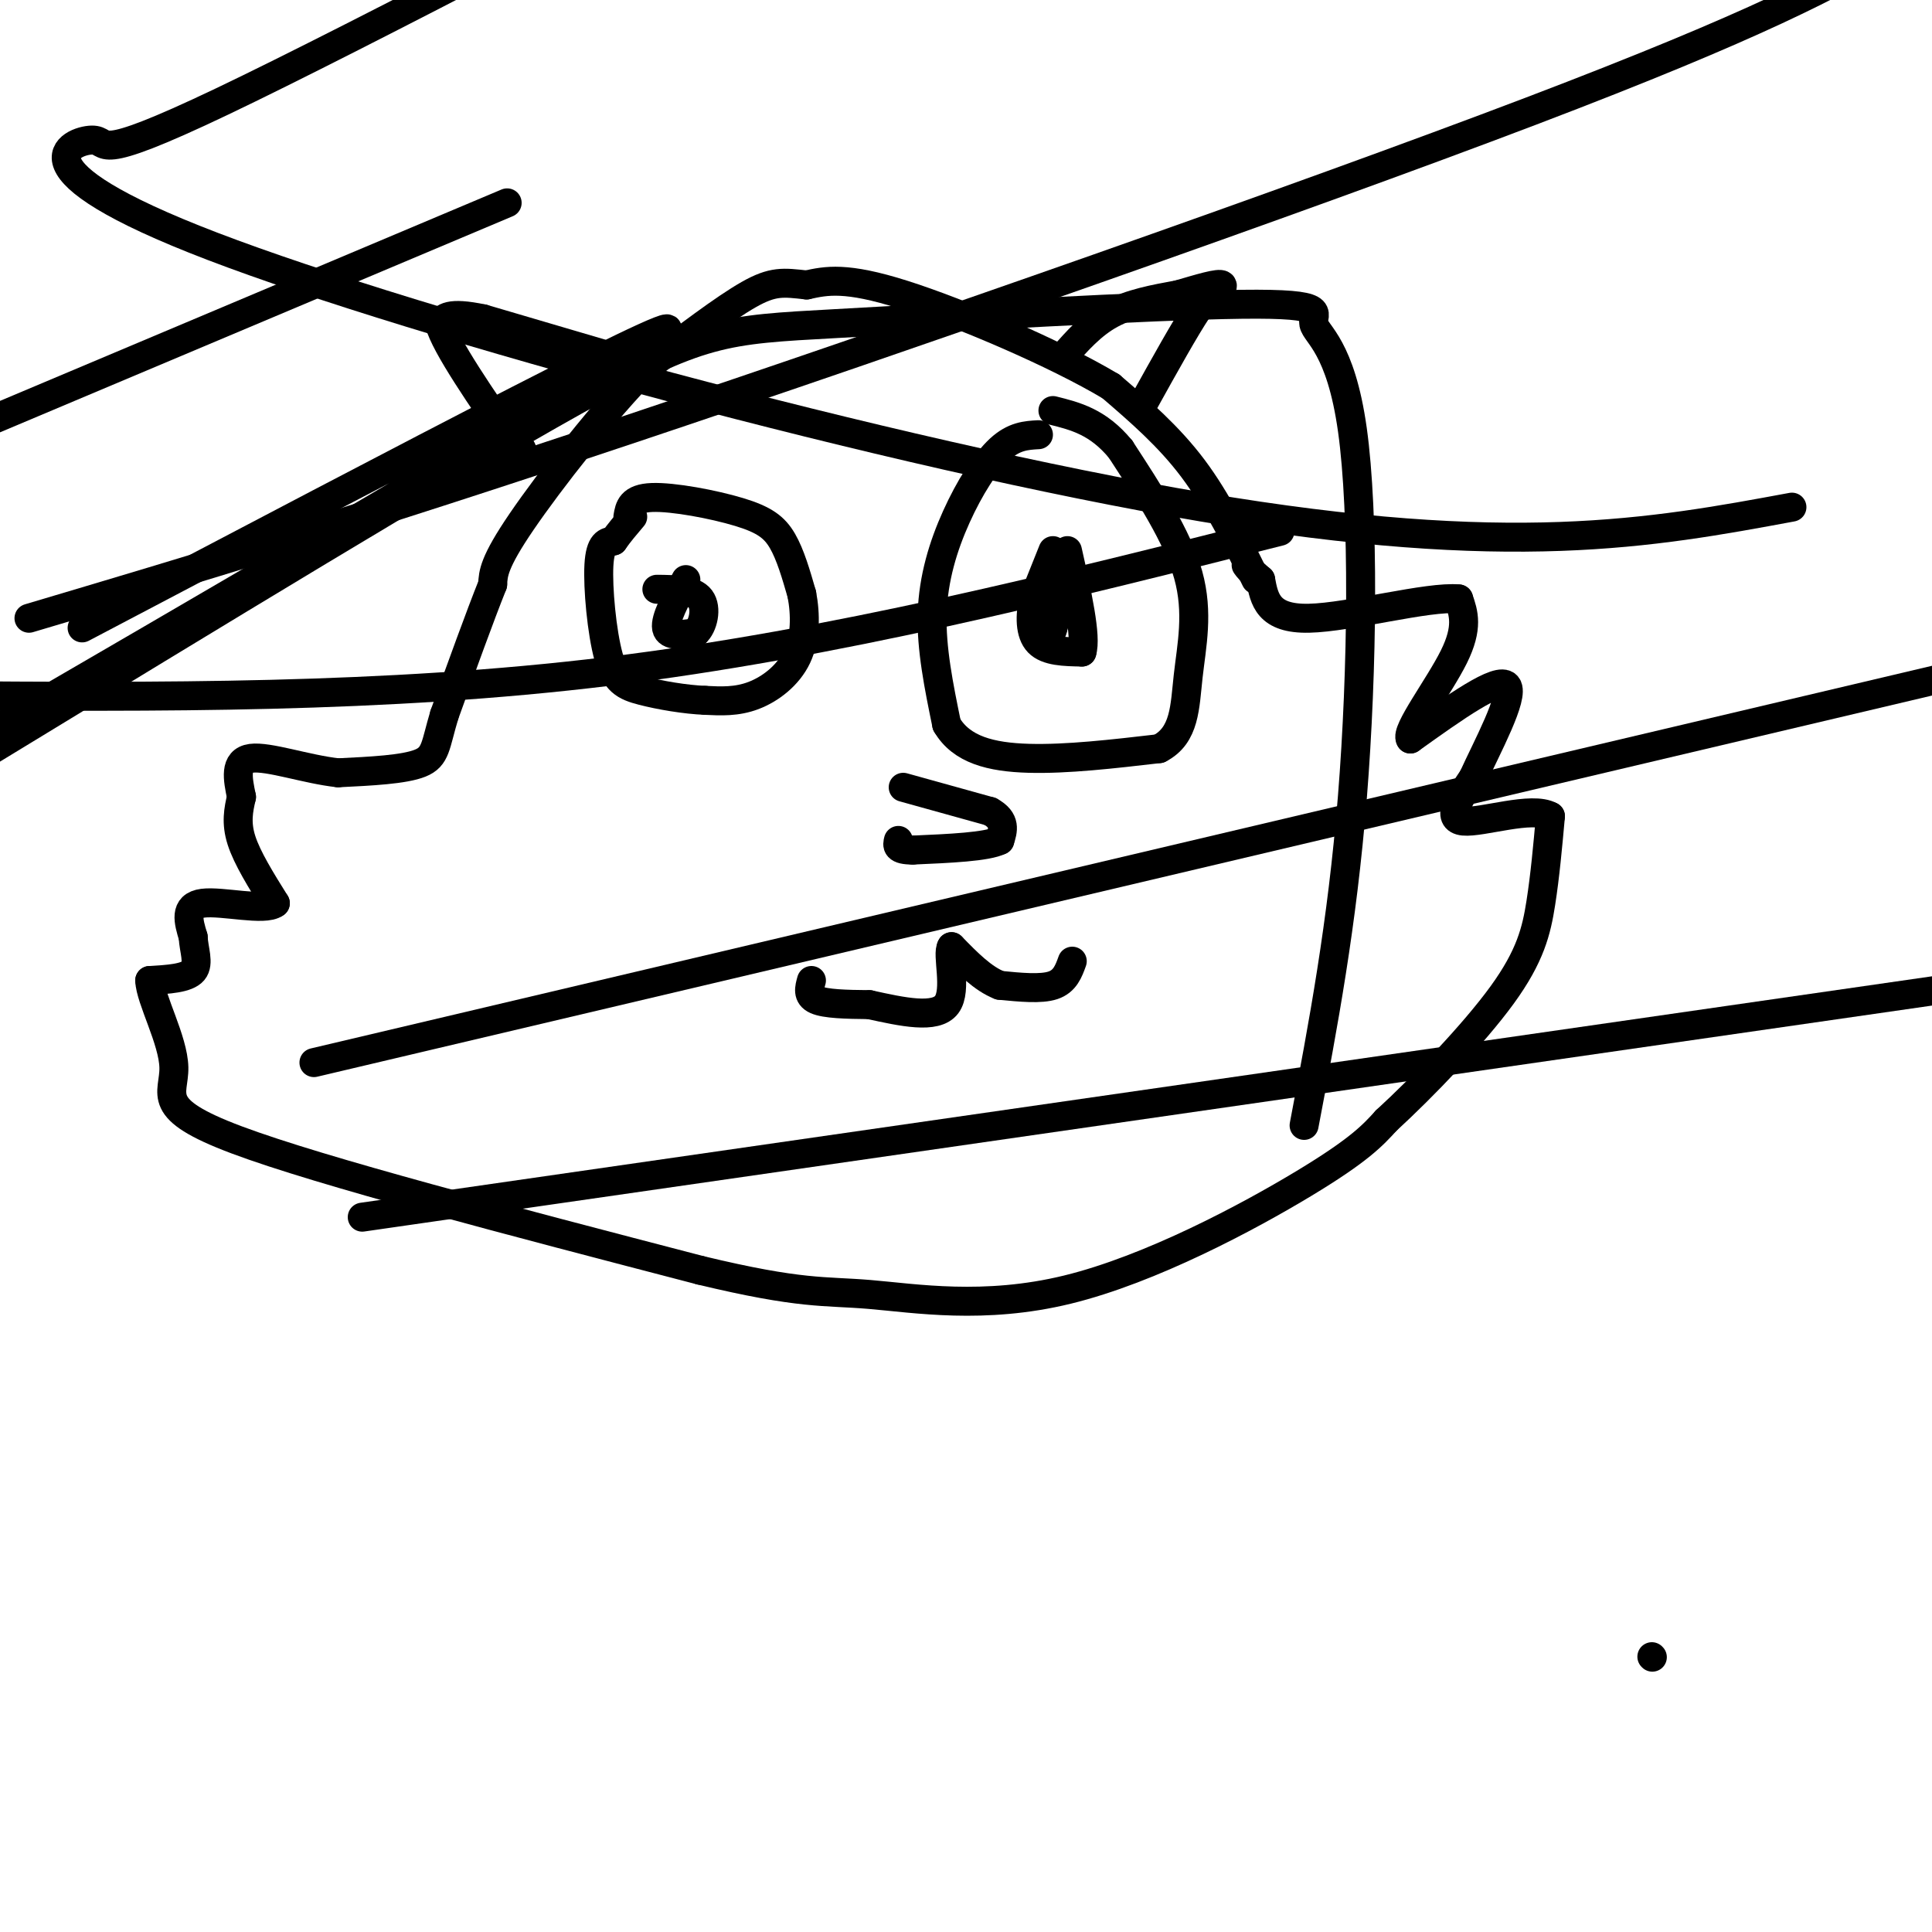
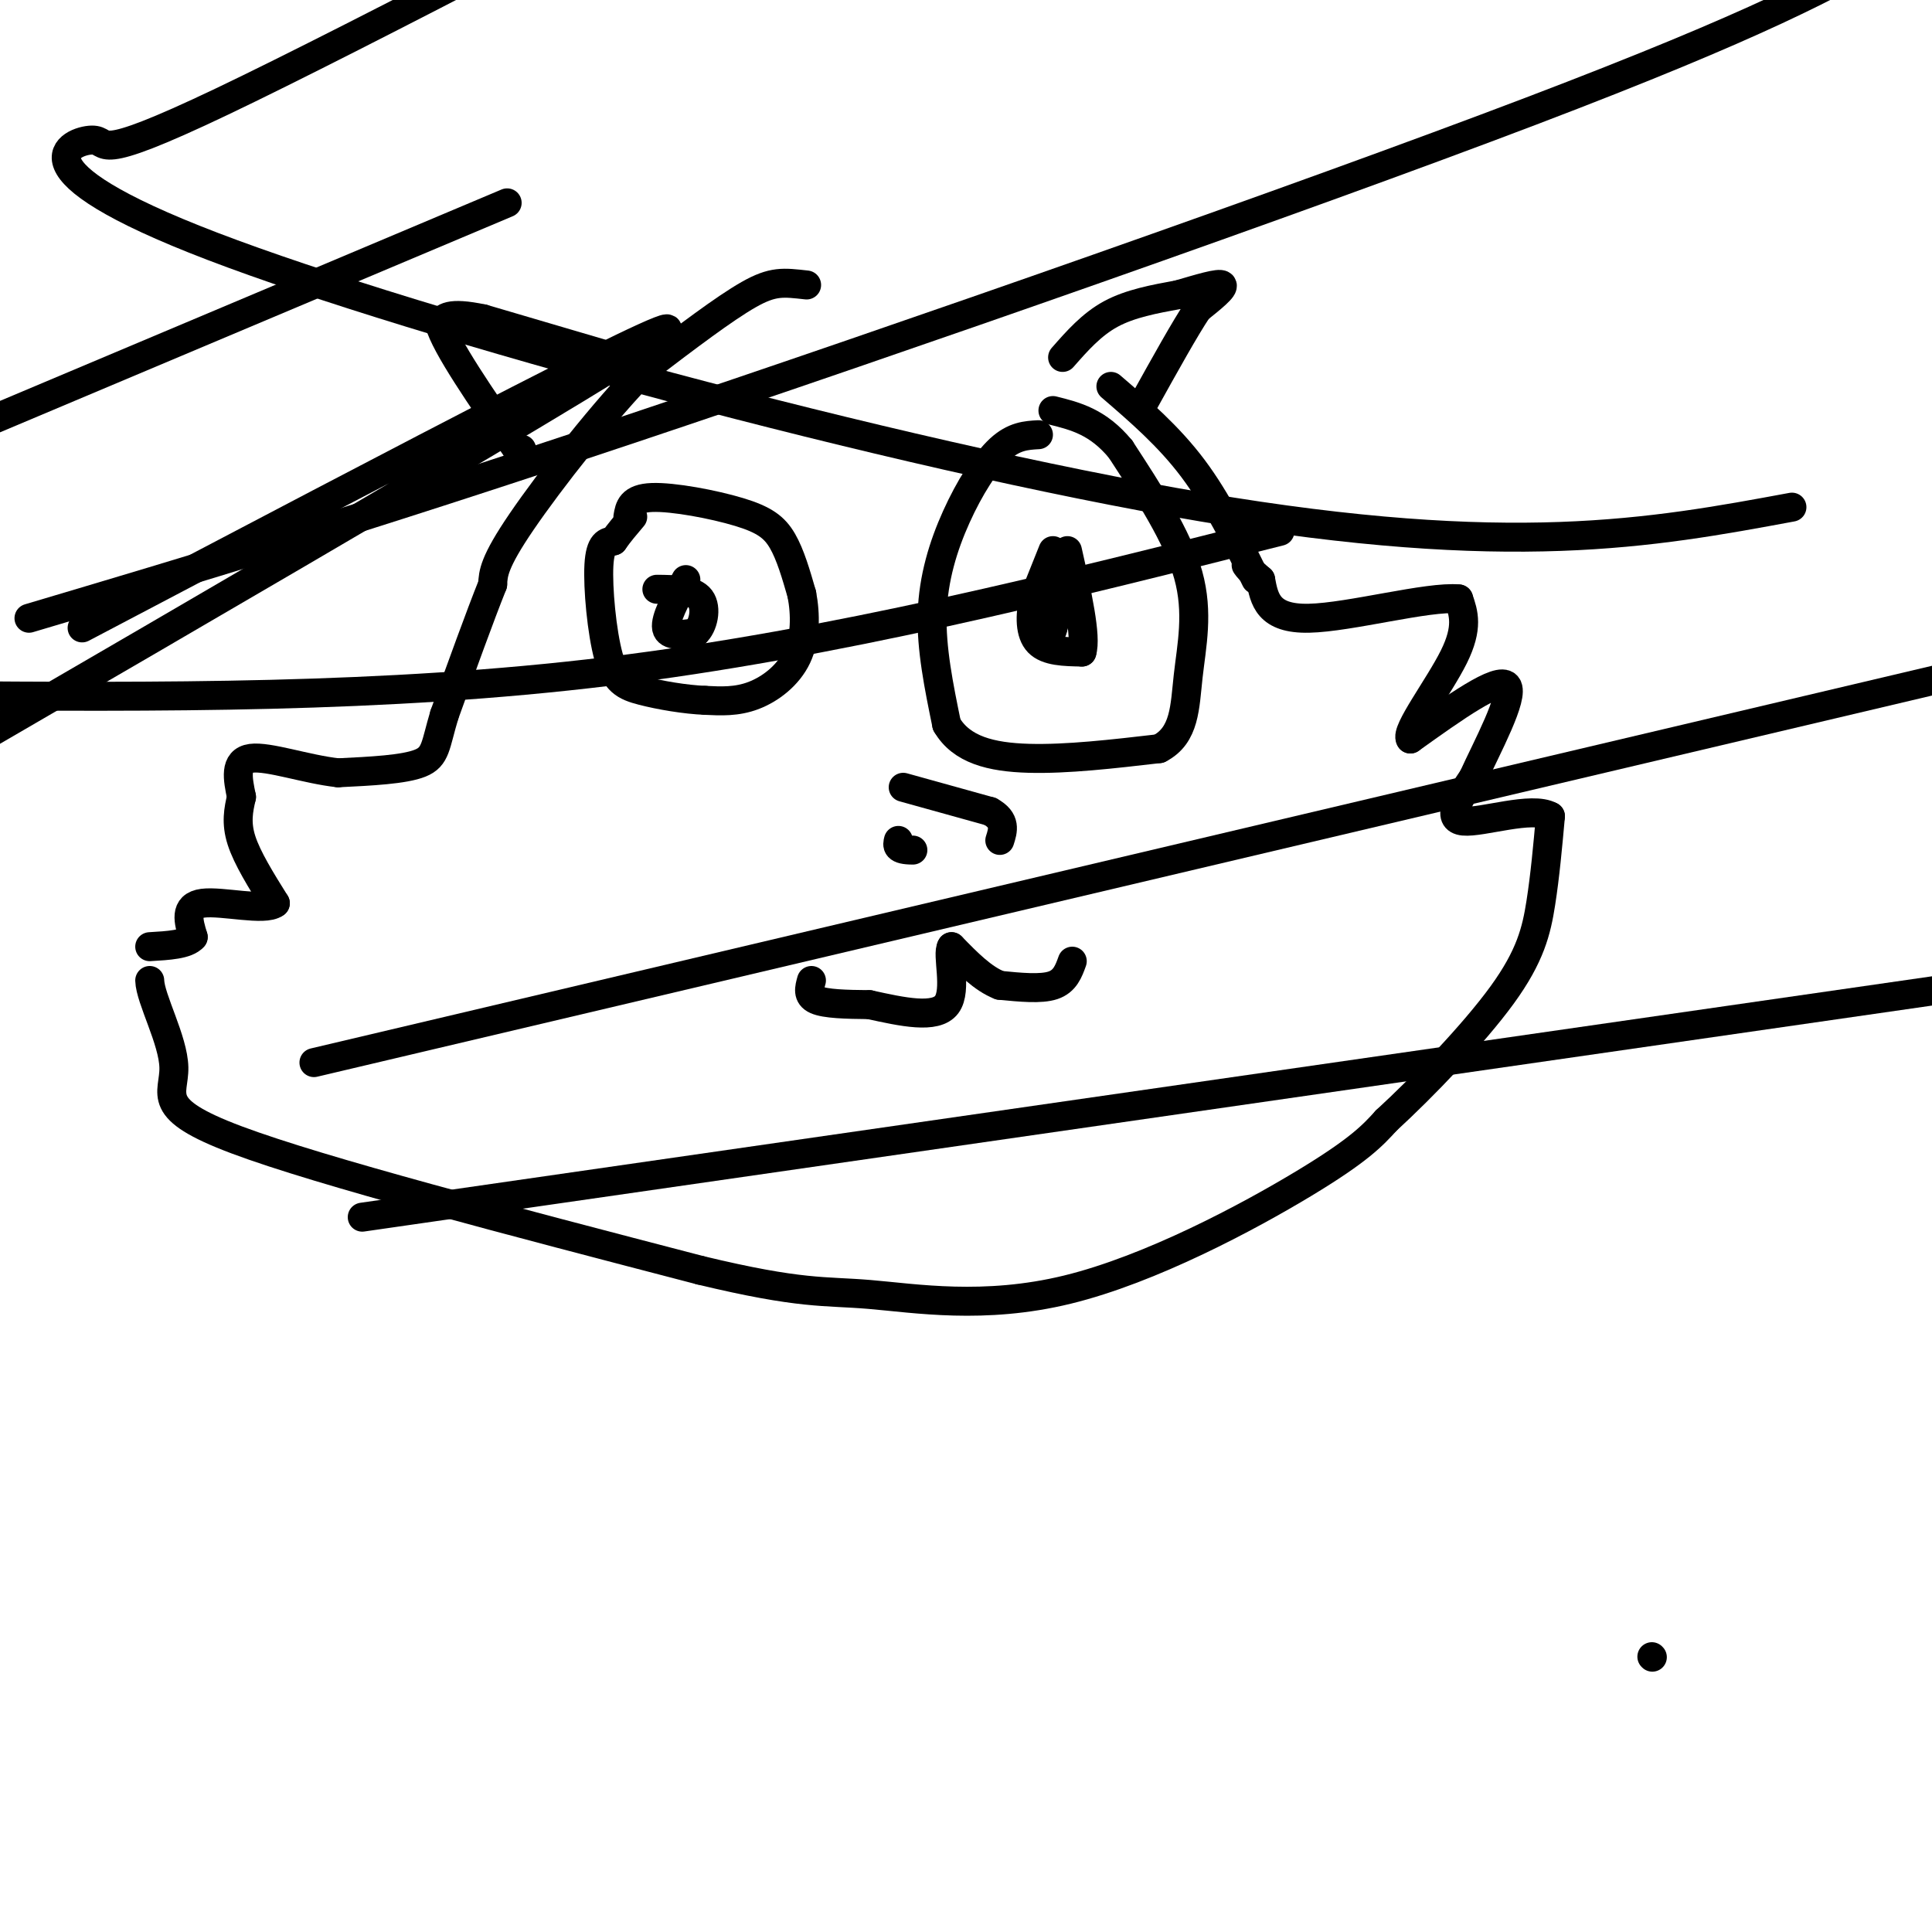
<svg xmlns="http://www.w3.org/2000/svg" viewBox="0 0 400 400" version="1.1">
  <g fill="none" stroke="#000000" stroke-width="6" stroke-linecap="round" stroke-linejoin="round">
    <path d="M260,120c-4.000,-8.167 -8.000,-16.333 -13,-23c-5.000,-6.667 -11.000,-11.833 -17,-17" />
-     <path d="M230,80c-11.311,-6.778 -31.089,-15.222 -43,-19c-11.911,-3.778 -15.956,-2.889 -20,-2" />
    <path d="M167,59c-4.844,-0.533 -6.956,-0.867 -12,2c-5.044,2.867 -13.022,8.933 -21,15" />
    <path d="M134,76c-8.778,8.867 -20.222,23.533 -26,32c-5.778,8.467 -5.889,10.733 -6,13" />
    <path d="M102,121c-2.667,6.667 -6.333,16.833 -10,27" />
    <path d="M92,148c-1.911,6.333 -1.689,8.667 -5,10c-3.311,1.333 -10.156,1.667 -17,2" />
    <path d="M70,160c-6.556,-0.711 -14.444,-3.489 -18,-3c-3.556,0.489 -2.778,4.244 -2,8" />
    <path d="M50,165c-0.622,2.667 -1.178,5.333 0,9c1.178,3.667 4.089,8.333 7,13" />
    <path d="M57,187c-2.156,1.711 -11.044,-0.511 -15,0c-3.956,0.511 -2.978,3.756 -2,7" />
-     <path d="M40,194c0.089,2.556 1.311,5.444 0,7c-1.311,1.556 -5.156,1.778 -9,2" />
+     <path d="M40,194c-1.311,1.556 -5.156,1.778 -9,2" />
    <path d="M31,203c0.107,3.810 4.875,12.333 5,18c0.125,5.667 -4.393,8.476 13,15c17.393,6.524 56.696,16.762 96,27" />
    <path d="M145,263c21.021,5.061 25.573,4.212 35,5c9.427,0.788 23.730,3.212 41,-1c17.270,-4.212 37.506,-15.061 49,-22c11.494,-6.939 14.247,-9.970 17,-13" />
    <path d="M287,232c7.607,-6.976 18.125,-17.917 24,-26c5.875,-8.083 7.107,-13.310 8,-19c0.893,-5.690 1.446,-11.845 2,-18" />
    <path d="M321,169c-3.778,-2.178 -14.222,1.378 -18,1c-3.778,-0.378 -0.889,-4.689 2,-9" />
    <path d="M305,161c2.756,-6.111 8.644,-16.889 7,-19c-1.644,-2.111 -10.822,4.444 -20,11" />
    <path d="M292,153c-1.156,-1.533 5.956,-10.867 9,-17c3.044,-6.133 2.022,-9.067 1,-12" />
    <path d="M302,124c-6.289,-0.622 -22.511,3.822 -31,4c-8.489,0.178 -9.244,-3.911 -10,-8" />
    <path d="M261,120c-2.167,-1.833 -2.583,-2.417 -3,-3" />
    <path d="M220,74c3.000,-3.417 6.000,-6.833 10,-9c4.000,-2.167 9.000,-3.083 14,-4" />
    <path d="M244,61c4.400,-1.289 8.400,-2.511 9,-2c0.600,0.511 -2.200,2.756 -5,5" />
    <path d="M248,64c-2.667,4.000 -6.833,11.500 -11,19" />
    <path d="M134,76c0.000,0.000 -34.000,-10.000 -34,-10" />
    <path d="M100,66c-7.167,-1.500 -8.083,-0.250 -9,1" />
    <path d="M91,67c1.167,4.500 8.583,15.250 16,26" />
    <path d="M107,93c2.833,4.333 1.917,2.167 1,0" />
    <path d="M215,90c-2.530,0.143 -5.060,0.286 -8,3c-2.940,2.714 -6.292,8.000 -9,14c-2.708,6.000 -4.774,12.714 -5,20c-0.226,7.286 1.387,15.143 3,23" />
    <path d="M196,150c3.044,5.222 9.156,6.778 17,7c7.844,0.222 17.422,-0.889 27,-2" />
    <path d="M240,155c5.369,-2.762 5.292,-8.667 6,-15c0.708,-6.333 2.202,-13.095 0,-21c-2.202,-7.905 -8.101,-16.952 -14,-26" />
    <path d="M232,93c-4.667,-5.667 -9.333,-6.833 -14,-8" />
    <path d="M218,114c0.000,0.000 -4.000,10.000 -4,10" />
    <path d="M214,124c-0.800,3.467 -0.800,7.133 1,9c1.800,1.867 5.400,1.933 9,2" />
    <path d="M224,135c1.000,-3.167 -1.000,-12.083 -3,-21" />
    <path d="M220,123c0.000,0.000 -2.000,7.000 -2,7" />
    <path d="M218,130c-0.333,1.167 -0.167,0.583 0,0" />
    <path d="M130,107c0.321,-1.917 0.643,-3.833 5,-4c4.357,-0.167 12.750,1.417 18,3c5.250,1.583 7.357,3.167 9,6c1.643,2.833 2.821,6.917 4,11" />
    <path d="M166,123c0.810,4.179 0.833,9.125 -1,13c-1.833,3.875 -5.524,6.679 -9,8c-3.476,1.321 -6.738,1.161 -10,1" />
    <path d="M146,145c-4.108,-0.161 -9.380,-1.064 -13,-2c-3.620,-0.936 -5.590,-1.906 -7,-7c-1.410,-5.094 -2.260,-14.313 -2,-19c0.260,-4.687 1.630,-4.844 3,-5" />
    <path d="M127,112c1.167,-1.667 2.583,-3.333 4,-5" />
    <path d="M142,120c-2.167,4.083 -4.333,8.167 -4,10c0.333,1.833 3.167,1.417 6,1" />
    <path d="M144,131c1.556,-1.311 2.444,-5.089 1,-7c-1.444,-1.911 -5.222,-1.956 -9,-2" />
    <path d="M187,163c0.000,0.000 18.000,5.000 18,5" />
    <path d="M205,168c3.333,1.833 2.667,3.917 2,6" />
-     <path d="M207,174c-2.667,1.333 -10.333,1.667 -18,2" />
    <path d="M189,176c-3.500,0.000 -3.250,-1.000 -3,-2" />
    <path d="M222,199c-0.750,2.083 -1.500,4.167 -4,5c-2.500,0.833 -6.750,0.417 -11,0" />
    <path d="M207,204c-3.500,-1.333 -6.750,-4.667 -10,-8" />
    <path d="M197,196c-1.067,1.422 1.267,8.978 -1,12c-2.267,3.022 -9.133,1.511 -16,0" />
    <path d="M180,208c-4.889,-0.044 -9.111,-0.156 -11,-1c-1.889,-0.844 -1.444,-2.422 -1,-4" />
-     <path d="M270,233c3.940,-20.760 7.880,-41.521 10,-68c2.120,-26.479 2.421,-58.677 0,-76c-2.421,-17.323 -7.563,-19.772 -8,-22c-0.437,-2.228 3.831,-4.236 -15,-4c-18.831,0.236 -60.762,2.718 -84,4c-23.238,1.282 -27.782,1.366 -54,16c-26.218,14.634 -74.109,43.817 -122,73" />
    <path d="M75,252c0.000,0.000 569.000,-82.000 569,-82" />
    <path d="M371,105c-29.081,5.388 -58.163,10.775 -122,0c-63.837,-10.775 -162.431,-37.713 -205,-54c-42.569,-16.287 -29.115,-21.923 -25,-22c4.115,-0.077 -1.110,5.407 27,-8c28.110,-13.407 89.555,-45.703 151,-78" />
    <path d="M265,110c-46.250,11.667 -92.500,23.333 -139,29c-46.500,5.667 -93.250,5.333 -140,5" />
    <path d="M6,128c33.267,-9.889 66.533,-19.778 124,-39c57.467,-19.222 139.133,-47.778 187,-66c47.867,-18.222 61.933,-26.111 76,-34" />
    <path d="M105,42c0.000,0.000 -121.000,51.000 -121,51" />
    <path d="M17,130c67.167,-35.333 134.333,-70.667 119,-60c-15.333,10.667 -113.167,67.333 -211,124" />
    <path d="M65,220c0.000,0.000 394.000,-93.000 394,-93" />
    <path d="M404,171c0.000,0.000 1.000,2.000 1,2" />
    <path d="M342,343c0.000,0.000 0.100,0.100 0.1,0.1" />
  </g>
</svg>